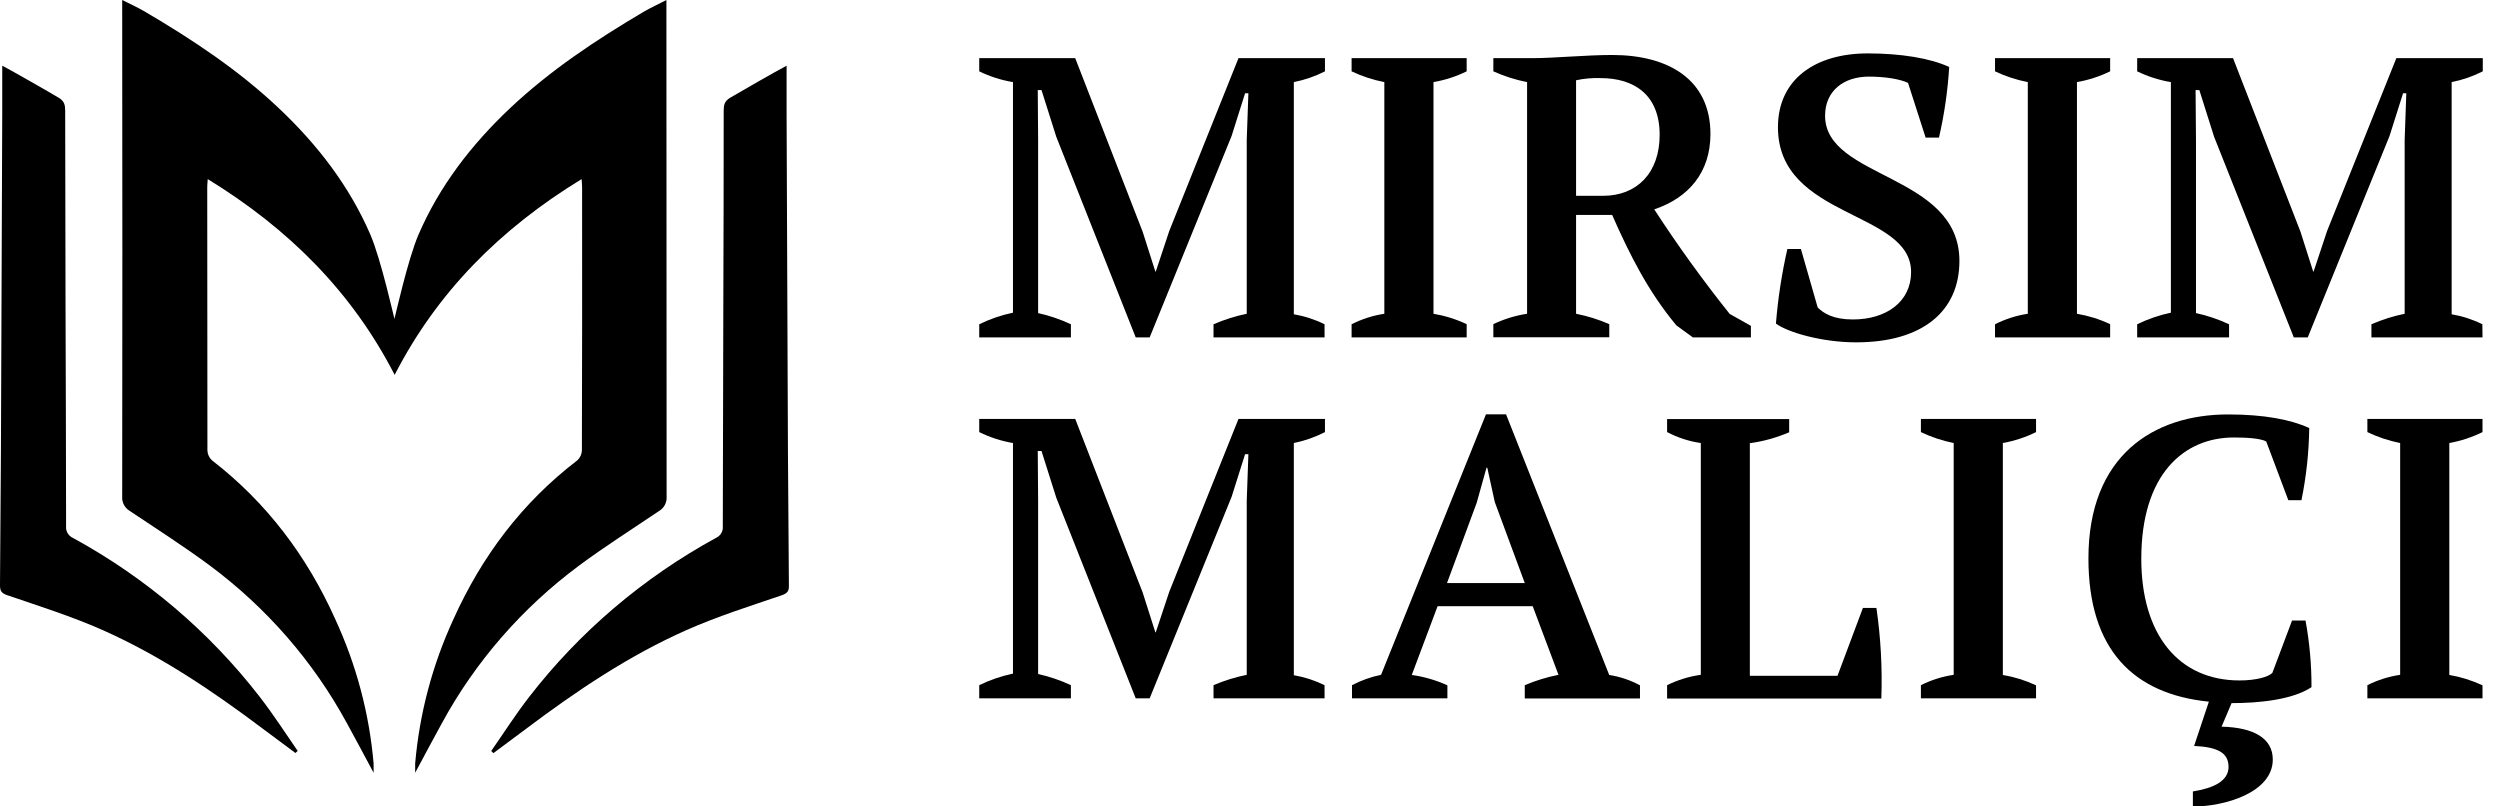
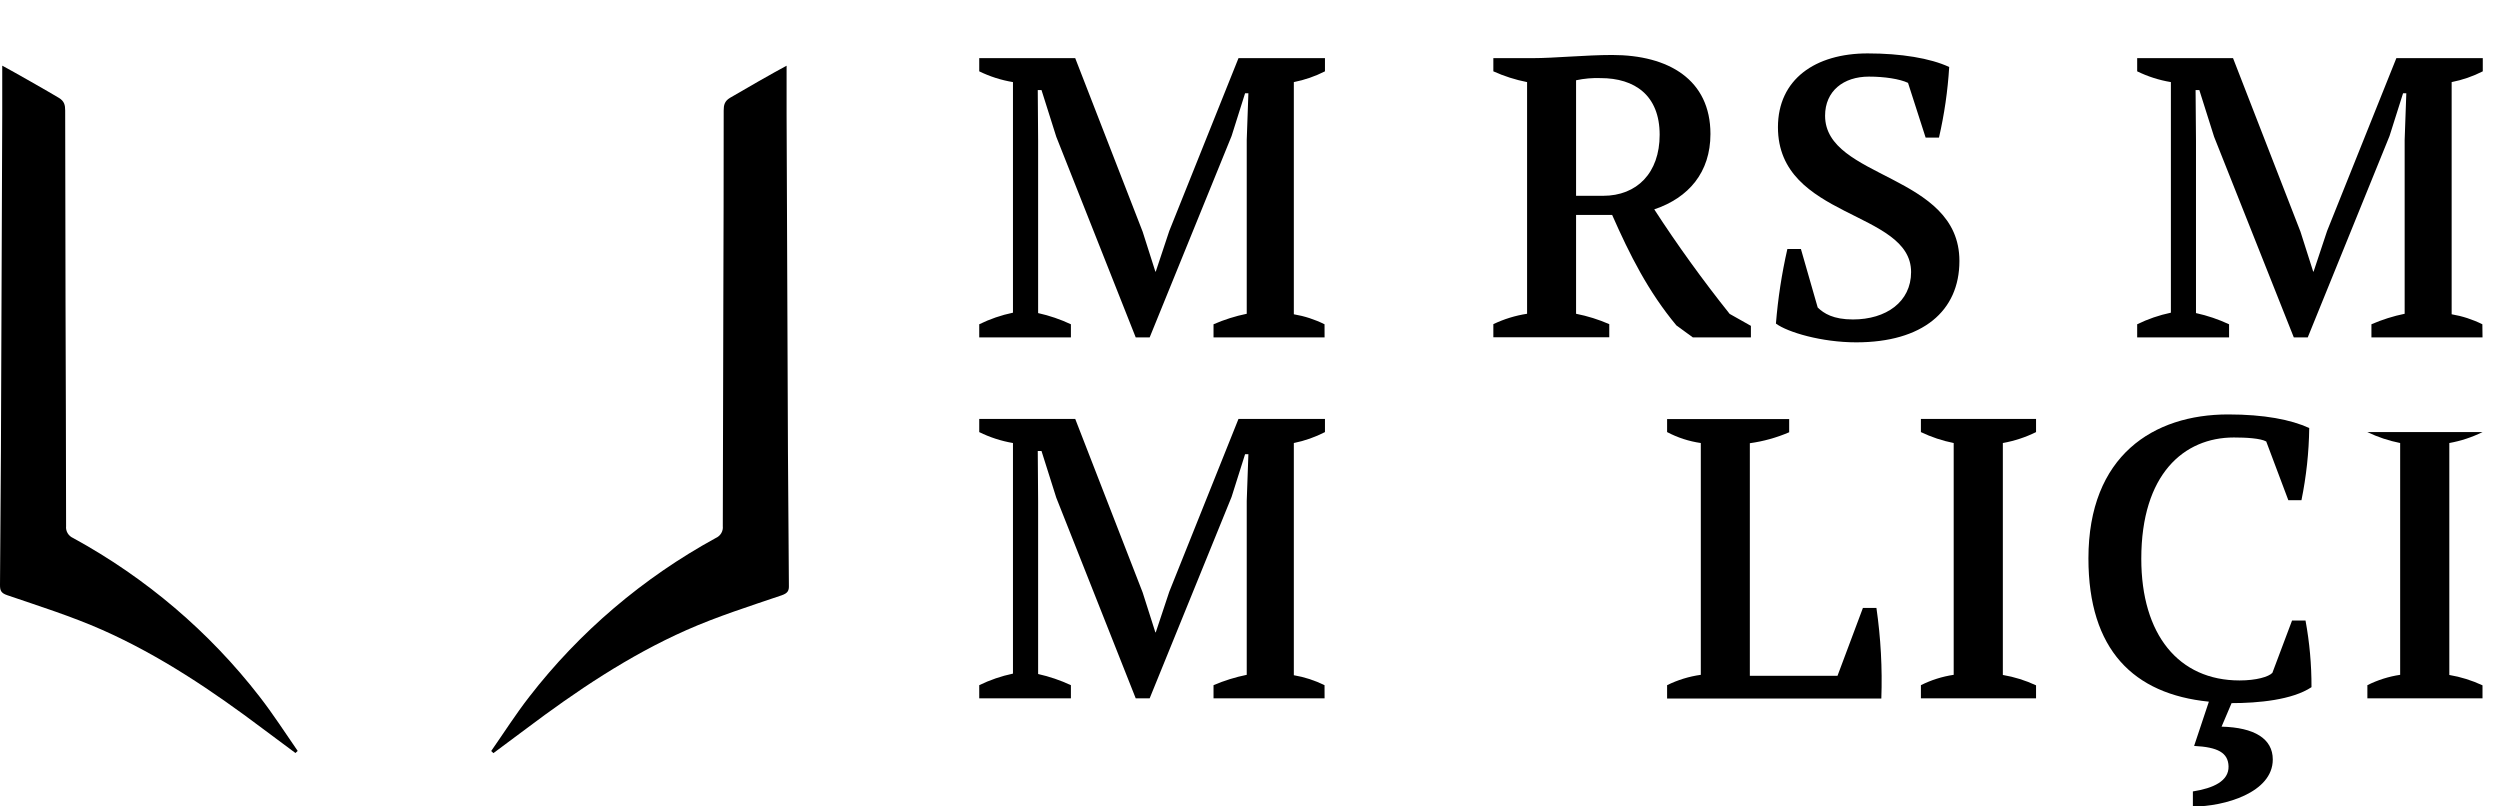
<svg xmlns="http://www.w3.org/2000/svg" width="124" height="40" viewBox="0 0 124 40" fill="none">
  <path d="M65.699 16.736H60.191V16.084C60.72 15.854 61.272 15.679 61.838 15.563V6.942L61.92 4.626H61.756L61.087 6.745L57.023 16.736H56.332L52.391 6.783L51.659 4.468H51.473L51.491 6.982V15.529C52.053 15.654 52.598 15.84 53.117 16.084V16.736H48.57V16.084C49.1 15.824 49.662 15.63 50.243 15.509V4.072C49.661 3.976 49.097 3.796 48.57 3.538V2.885H53.331L56.676 11.493L57.306 13.471H57.326L57.997 11.453L61.429 2.885H65.718V3.538C65.231 3.786 64.712 3.966 64.174 4.072V15.588C64.704 15.678 65.218 15.845 65.697 16.084L65.699 16.736Z" fill="black" />
-   <path d="M72.747 16.736H67.039V16.084C67.547 15.825 68.096 15.649 68.663 15.563V4.072C68.1 3.963 67.554 3.784 67.039 3.538V2.885H72.747V3.538C72.228 3.793 71.674 3.973 71.101 4.072V15.563C71.672 15.659 72.226 15.833 72.747 16.079V16.736Z" fill="black" />
  <path d="M78.173 15.563C78.74 15.675 79.292 15.847 79.82 16.078V16.73H74.07V16.078C74.598 15.825 75.162 15.651 75.743 15.563V4.072C75.165 3.959 74.604 3.779 74.07 3.538V2.884H76.02C77.097 2.884 78.662 2.727 79.963 2.727C82.767 2.727 84.838 3.954 84.838 6.645C84.838 8.545 83.761 9.81 82.051 10.384C83.166 12.106 84.448 13.887 85.79 15.568L86.845 16.162V16.735H83.965L83.151 16.142C81.75 14.461 80.836 12.64 79.963 10.662H78.173V15.563ZM78.173 3.968V9.712H79.515C81.187 9.712 82.319 8.583 82.319 6.685C82.319 4.725 81.079 3.874 79.392 3.874C78.983 3.859 78.573 3.895 78.173 3.981V3.968Z" fill="black" />
  <path d="M90.158 15.252C90.463 15.548 90.931 15.845 91.906 15.845C93.551 15.845 94.79 14.975 94.79 13.493C94.79 10.425 88.186 10.861 88.186 6.31C88.186 3.936 90.035 2.649 92.637 2.649C94.283 2.649 95.745 2.886 96.68 3.323C96.609 4.501 96.439 5.672 96.173 6.824H95.511L94.638 4.11C94.222 3.914 93.467 3.8 92.698 3.8C91.438 3.8 90.524 4.513 90.524 5.74C90.524 8.885 97.187 8.608 97.187 12.943C97.187 15.436 95.359 16.98 92.068 16.98C90.36 16.98 88.675 16.484 88.086 16.05C88.186 14.805 88.376 13.568 88.654 12.349H89.325L90.158 15.252Z" fill="black" />
-   <path d="M104.663 16.736H98.953V16.084C99.462 15.825 100.011 15.649 100.579 15.563V4.072C100.016 3.963 99.469 3.784 98.953 3.538V2.885H104.663V3.538C104.144 3.792 103.589 3.972 103.017 4.072V15.563C103.588 15.66 104.142 15.833 104.663 16.079V16.736Z" fill="black" />
  <path d="M123.133 16.736H117.623V16.084C118.152 15.854 118.704 15.679 119.271 15.563V6.942L119.353 4.626H119.192L118.521 6.745L114.464 16.736H113.773L109.819 6.783L109.087 4.468H108.901L108.921 6.982V15.529C109.488 15.653 110.038 15.839 110.562 16.084V16.736H106.004V16.084C106.534 15.824 107.096 15.631 107.676 15.509V4.072C107.095 3.976 106.531 3.796 106.004 3.538V2.885H110.759L114.104 11.493L114.734 13.471H114.754L115.425 11.453L118.859 2.885H123.146V3.538C122.659 3.786 122.14 3.966 121.602 4.072V15.588C122.132 15.678 122.646 15.845 123.125 16.084L123.133 16.736Z" fill="black" />
  <path d="M65.699 34.638H60.191V33.985C60.72 33.758 61.272 33.586 61.838 33.471V24.845L61.92 22.528H61.756L61.087 24.645L57.023 34.638H56.332L52.391 24.685L51.659 22.371H51.473L51.491 24.884V33.431C52.053 33.557 52.598 33.742 53.117 33.985V34.638H48.57V33.985C49.101 33.726 49.663 33.533 50.243 33.411V21.974C49.661 21.875 49.097 21.692 48.57 21.432V20.778H53.331L56.676 29.387L57.306 31.365H57.326L57.997 29.347L61.429 20.778H65.718V21.432C65.232 21.682 64.712 21.865 64.174 21.974V33.491C64.704 33.581 65.217 33.748 65.697 33.985L65.699 34.638Z" fill="black" />
-   <path d="M71.791 34.638H67.059V33.985C67.512 33.747 67.997 33.574 68.501 33.471L73.704 20.55H74.7L79.817 33.478C80.352 33.562 80.868 33.736 81.343 33.992V34.645H75.629V33.985C76.166 33.757 76.727 33.585 77.301 33.471L76.022 30.067H71.305L70.024 33.478C70.636 33.564 71.231 33.737 71.791 33.992V34.638ZM71.771 28.92H75.629L74.142 24.902L73.77 23.201H73.73L73.243 24.942L71.771 28.92Z" fill="black" />
  <path d="M82.688 20.787H88.743V21.44C88.122 21.708 87.465 21.891 86.792 21.983V33.52H91.14L92.4 30.155H93.071C93.286 31.643 93.368 33.146 93.314 34.647H82.688V33.985C83.212 33.726 83.777 33.552 84.36 33.471V21.974C83.774 21.89 83.208 21.706 82.688 21.431V20.787Z" fill="black" />
  <path d="M100.988 34.638H95.277V33.985C95.787 33.729 96.336 33.555 96.903 33.471V21.974C96.34 21.862 95.793 21.679 95.277 21.432V20.778H100.988V21.432C100.468 21.689 99.914 21.871 99.341 21.974V33.478C99.912 33.575 100.466 33.748 100.988 33.992V34.638Z" fill="black" />
  <path d="M113.685 30.78H114.354C114.555 31.87 114.654 32.977 114.65 34.084C113.695 34.718 112.007 34.875 110.686 34.875L110.19 36.042C111.816 36.082 112.73 36.638 112.73 37.671C112.73 39.314 110.331 40.005 108.767 40.005V39.255C109.783 39.095 110.556 38.741 110.536 38.008C110.515 37.334 110.006 37.058 108.828 36.998L109.56 34.803C105.821 34.426 103.586 32.23 103.586 27.698C103.586 22.593 106.817 20.556 110.515 20.556C112.303 20.556 113.624 20.813 114.538 21.229C114.523 22.432 114.393 23.631 114.152 24.81H113.501L112.405 21.897C112.121 21.739 111.409 21.699 110.799 21.699C108.321 21.699 106.208 23.52 106.208 27.715C106.208 31.475 108.057 33.75 111.084 33.75C111.916 33.75 112.526 33.569 112.71 33.373L113.685 30.78Z" fill="black" />
-   <path d="M123.132 34.638H117.422V33.985C117.932 33.729 118.481 33.555 119.048 33.471V21.974C118.484 21.862 117.938 21.68 117.422 21.432V20.778H123.132V21.432C122.613 21.688 122.058 21.871 121.486 21.974V33.478C122.056 33.575 122.61 33.748 123.132 33.992V34.638Z" fill="black" />
-   <path d="M33.064 24.634C33.074 24.779 33.043 24.923 32.974 25.051C32.904 25.179 32.8 25.285 32.672 25.358C31.349 26.249 29.998 27.106 28.719 28.055C25.903 30.147 23.585 32.808 21.926 35.856C21.491 36.643 21.071 37.439 20.592 38.331C20.592 38.103 20.592 37.986 20.592 37.87C20.806 35.391 21.45 32.965 22.498 30.697C23.892 27.608 25.88 24.942 28.63 22.837C28.771 22.71 28.854 22.534 28.862 22.347C28.875 17.994 28.878 13.641 28.872 9.287C28.872 9.189 28.861 9.09 28.848 8.883C24.815 11.346 21.679 14.493 19.575 18.594C17.47 14.495 14.335 11.355 10.303 8.883C10.29 9.09 10.279 9.189 10.279 9.287C10.279 13.641 10.282 17.994 10.288 22.347C10.291 22.44 10.314 22.531 10.354 22.615C10.394 22.699 10.45 22.775 10.52 22.837C13.242 24.942 15.236 27.608 16.622 30.697C17.672 32.965 18.317 35.391 18.531 37.87C18.531 37.986 18.531 38.103 18.531 38.331C18.052 37.439 17.633 36.643 17.198 35.856C15.539 32.807 13.222 30.143 10.405 28.049C9.125 27.101 7.776 26.24 6.453 25.353C6.325 25.28 6.22 25.173 6.151 25.045C6.081 24.918 6.05 24.773 6.061 24.629C6.072 16.593 6.072 8.557 6.061 0.519V0C6.503 0.219 6.858 0.384 7.198 0.583C9.561 1.974 11.832 3.478 13.826 5.364C15.749 7.177 17.329 9.229 18.371 11.638C18.895 12.852 19.557 15.816 19.564 15.816C19.572 15.816 20.231 12.852 20.757 11.638C21.799 9.227 23.379 7.177 25.3 5.364C27.294 3.485 29.574 1.974 31.928 0.583C32.269 0.384 32.631 0.221 33.054 0V0.525C33.054 8.56 33.058 16.596 33.064 24.634Z" fill="black" />
+   <path d="M123.132 34.638H117.422V33.985C117.932 33.729 118.481 33.555 119.048 33.471V21.974C118.484 21.862 117.938 21.68 117.422 21.432H123.132V21.432C122.613 21.688 122.058 21.871 121.486 21.974V33.478C122.056 33.575 122.61 33.748 123.132 33.992V34.638Z" fill="black" />
  <path d="M3.629 26.687C3.514 26.637 3.418 26.553 3.355 26.447C3.292 26.341 3.265 26.219 3.278 26.097C3.278 22.4 3.259 18.704 3.25 15.007C3.243 11.831 3.237 8.656 3.233 5.483C3.233 5.214 3.192 5.016 2.917 4.852C2.431 4.559 0.609 3.52 0.111 3.257C0.111 4.124 0.111 4.899 0.111 5.671C0.092 11.245 0.07 16.818 0.046 22.391C0.035 24.595 0.02 26.804 0 29.019C0 29.283 0.045 29.416 0.36 29.522C1.946 30.065 3.551 30.57 5.077 31.245C7.955 32.523 10.547 34.273 13.044 36.151C13.58 36.553 14.119 36.949 14.654 37.349L14.765 37.246C14.139 36.341 13.55 35.422 12.879 34.559C10.387 31.34 7.238 28.66 3.629 26.687Z" fill="black" />
  <path d="M39.082 22.391C39.057 16.817 39.035 11.245 39.015 5.673C39.015 4.901 39.015 4.126 39.015 3.259C38.517 3.52 36.698 4.559 36.209 4.852C35.936 5.016 35.895 5.214 35.895 5.483C35.895 8.657 35.889 11.832 35.877 15.007C35.867 18.704 35.858 22.4 35.851 26.097C35.864 26.219 35.837 26.341 35.774 26.447C35.711 26.553 35.614 26.637 35.499 26.687C31.89 28.662 28.741 31.344 26.249 34.564C25.578 35.427 24.989 36.354 24.363 37.251L24.473 37.355C25.01 36.955 25.549 36.558 26.082 36.157C28.581 34.278 31.172 32.528 34.052 31.251C35.576 30.576 37.183 30.067 38.768 29.528C39.082 29.421 39.14 29.289 39.129 29.025C39.109 26.806 39.093 24.595 39.082 22.391Z" fill="black" />
</svg>